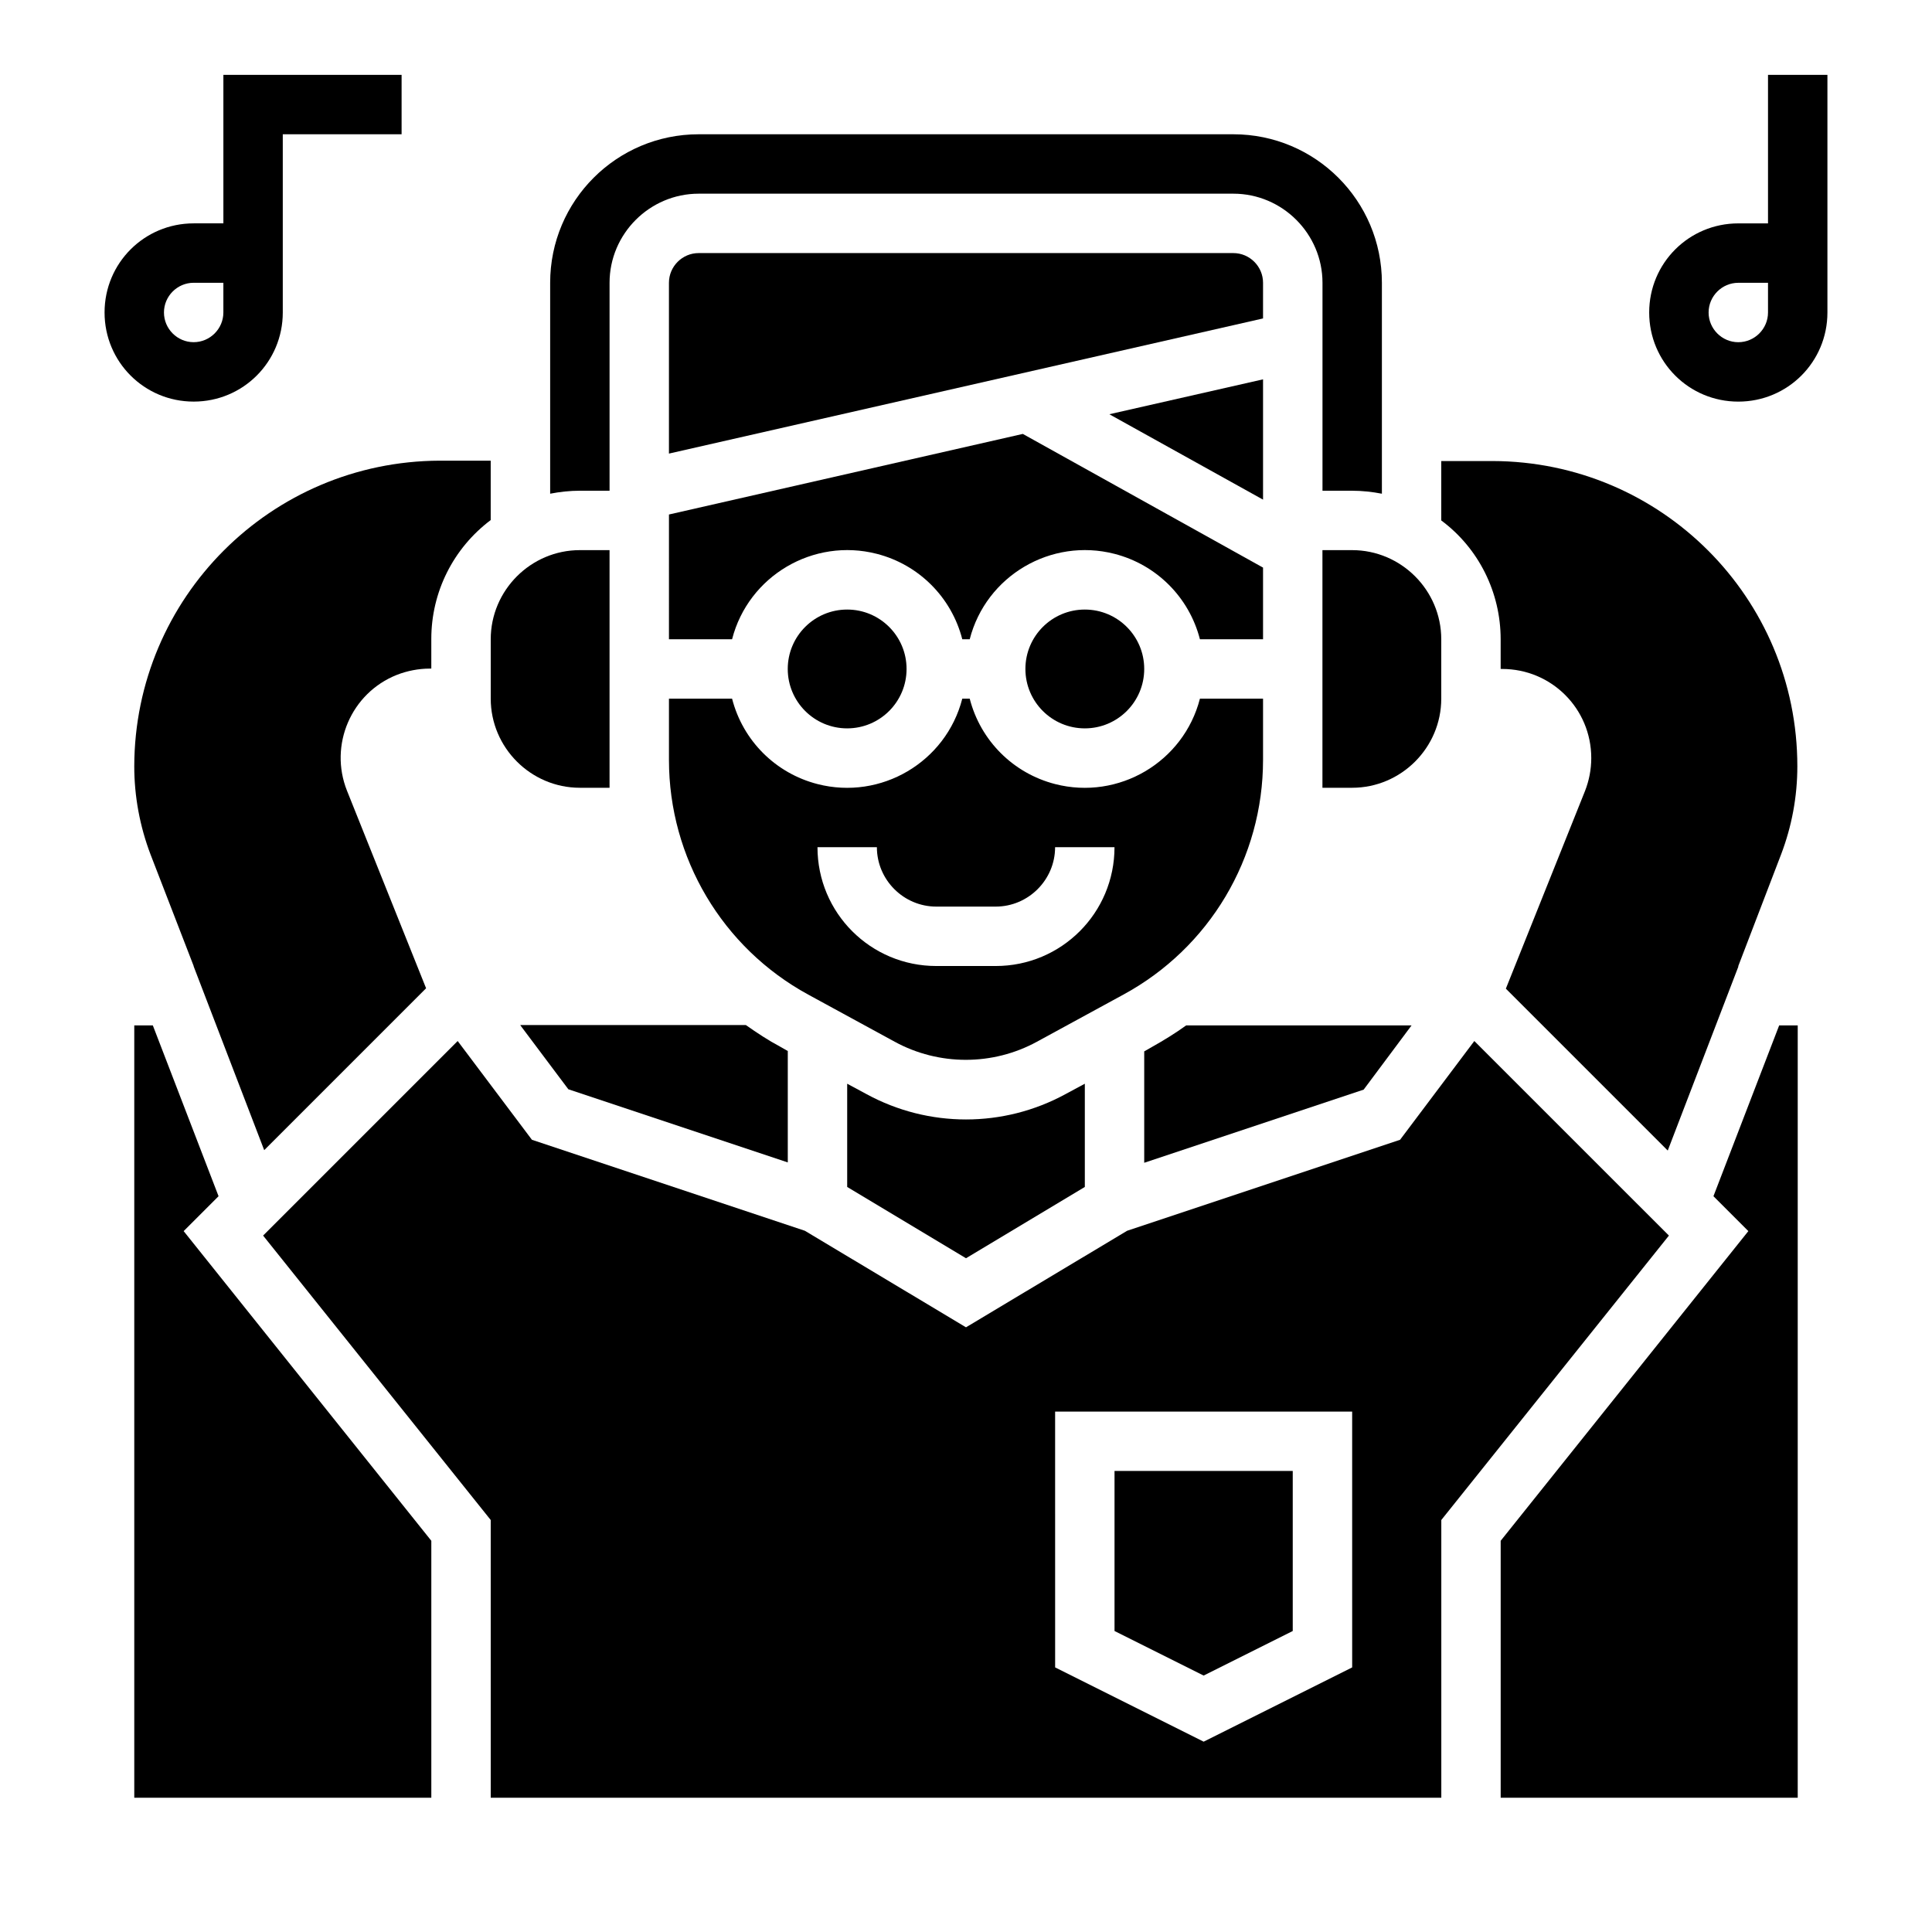
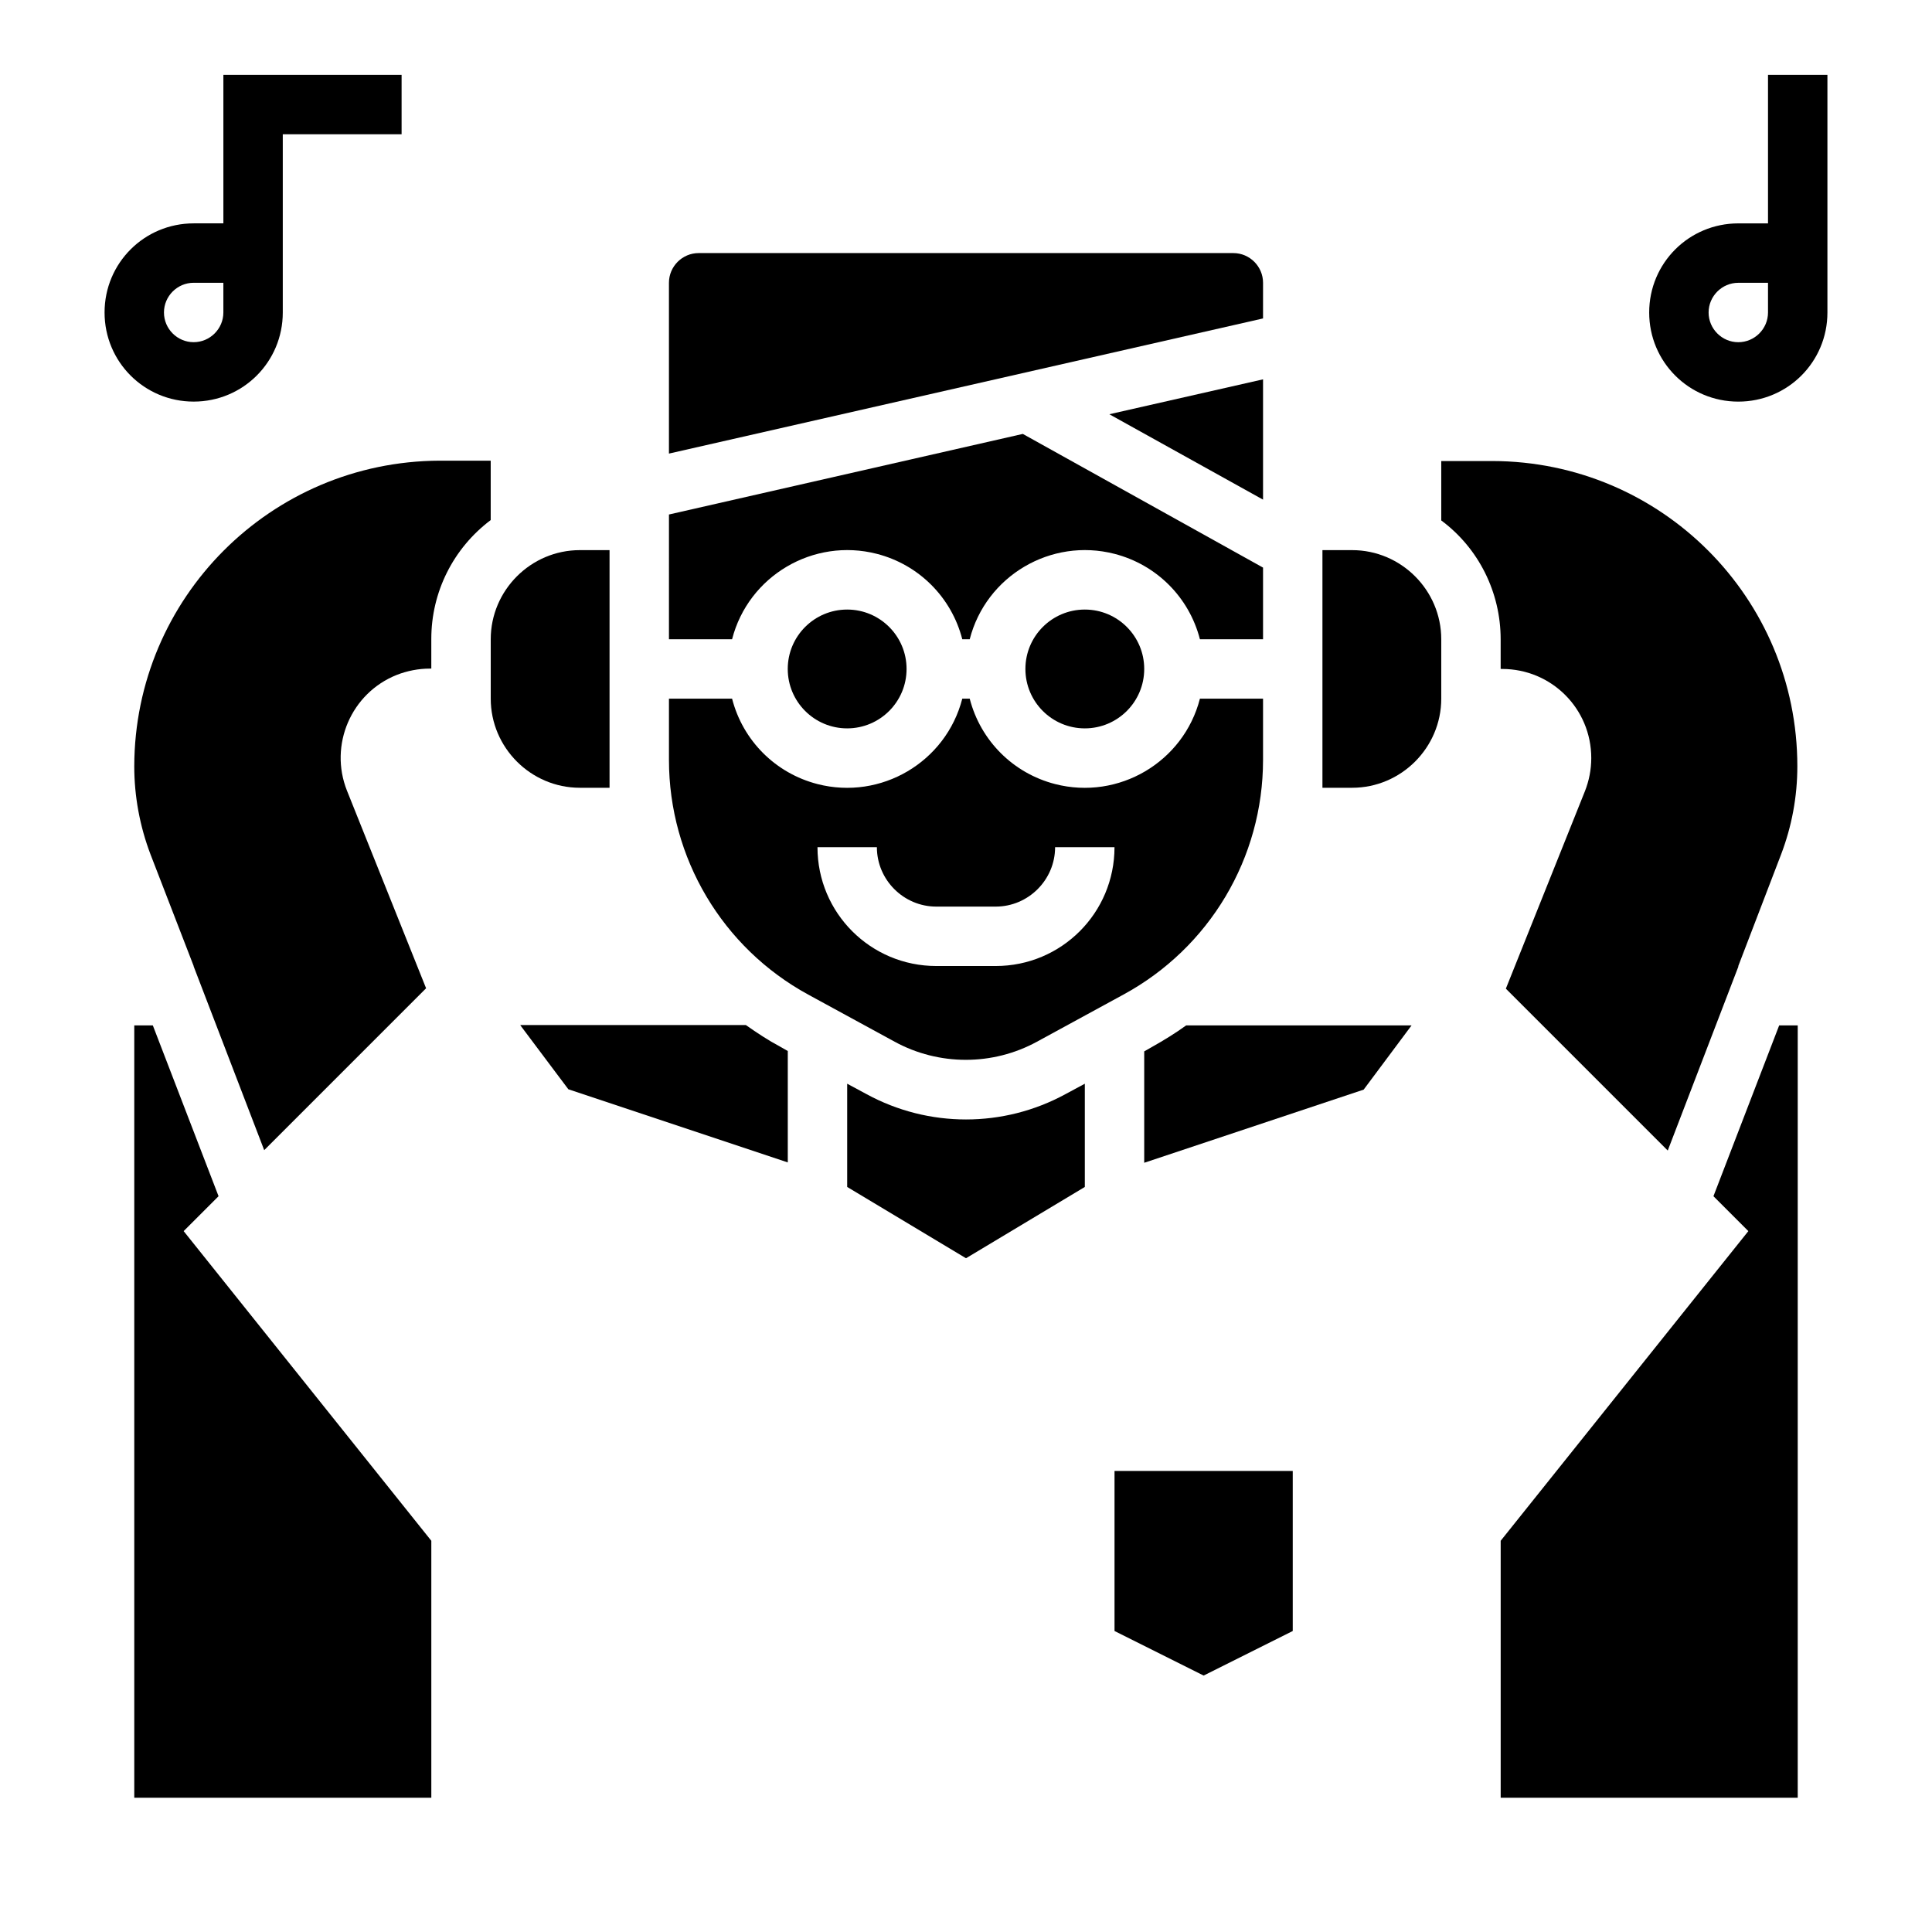
<svg xmlns="http://www.w3.org/2000/svg" fill="#000000" width="800px" height="800px" version="1.1" viewBox="144 144 512 512">
  <g>
    <path d="m447.23 321.28c0 8.695-7.047 15.746-15.742 15.746-8.695 0-15.746-7.051-15.746-15.746 0-8.695 7.051-15.742 15.746-15.742 8.695 0 15.742 7.047 15.742 15.742" />
    <path d="m478.72 274.05v-29.52l-40.738 9.25 40.738 22.629z" />
    <path d="m384.25 321.28c0 8.695-7.047 15.746-15.742 15.746-8.695 0-15.746-7.051-15.746-15.746 0-8.695 7.051-15.742 15.746-15.742 8.695 0 15.742 7.047 15.742 15.742" />
    <path d="m518.08 415.74h-59.73c-2.856 2.066-5.902 3.938-9.055 5.707l-2.066 1.18v29.52l58.156-19.387z" />
    <path d="m478.72 345.39v-16.238h-16.727c-4.328 16.828-21.551 26.961-38.375 22.633-11.121-2.856-19.777-11.512-22.633-22.633h-1.969c-4.328 16.828-21.551 26.961-38.375 22.633-11.121-2.856-19.777-11.512-22.633-22.633h-16.727v16.234c0 25.977 14.168 49.789 36.898 62.188l22.926 12.496c11.711 6.394 25.977 6.394 37.688 0l22.926-12.496c22.832-12.395 37-36.207 37-62.184zm-70.848 54.613h-15.742c-17.418 0-31.488-14.07-31.488-31.488h15.742c0 8.66 7.086 15.742 15.742 15.742h15.742c8.66 0 15.742-7.086 15.742-15.742h15.742c0.008 17.414-14.062 31.488-31.48 31.488z" />
    <path d="m494.46 289.79v62.977h7.871c12.988 0 23.617-10.629 23.617-23.617v-15.742c0-12.988-10.629-23.617-23.617-23.617z" />
    <path d="m478.72 218.94c0-4.328-3.543-7.871-7.871-7.871h-141.7c-4.328 0-7.871 3.543-7.871 7.871v45.266l157.44-35.816z" />
    <path d="m373.63 433.95-5.117-2.754v27.355l31.488 18.895 31.488-18.895v-27.355l-5.117 2.754c-16.434 8.957-36.312 8.957-52.742 0z" />
    <path d="m281.92 415.74 12.695 16.926 58.156 19.387v-29.52l-2.066-1.18c-3.148-1.672-6.102-3.641-9.055-5.707l-59.73-0.004z" />
    <path d="m321.28 313.41h16.727c4.328-16.828 21.551-26.961 38.375-22.633 11.121 2.856 19.777 11.512 22.633 22.633h1.969c4.328-16.828 21.551-26.961 38.375-22.633 11.121 2.856 19.777 11.512 22.633 22.633h16.727v-18.992l-63.664-35.426-93.773 21.355z" />
-     <path d="m534.71 419.88-19.68 26.176-72.324 24.109-42.707 25.586-42.707-25.586-72.324-24.109-19.68-26.176-51.562 51.562 60.32 75.375 0.004 73.602h251.91v-73.602l60.32-75.375zm-32.371 166-39.359 19.68-39.359-19.68-0.004-67.797h78.719z" />
    <path d="m598.08 461.01 9.25 9.25-65.633 82.062v68.094h78.719v-204.67h-4.918z" />
    <path d="m486.59 576.23v-42.41h-47.23v42.41l23.617 11.809z" />
-     <path d="m305.54 274.05v-55.105c0-12.988 10.629-23.617 23.617-23.617h141.7c12.988 0 23.617 10.629 23.617 23.617v55.105h7.871c2.656 0 5.312 0.297 7.871 0.789v-55.895c0-21.746-17.613-39.359-39.359-39.359h-141.7c-21.746 0-39.359 17.613-39.359 39.359v55.891c2.559-0.492 5.215-0.789 7.871-0.789z" />
    <path d="m539.53 266.18h-13.582v15.742c9.938 7.379 15.742 19.09 15.742 31.488v7.871h0.395c13.086 0 23.617 10.527 23.617 23.617 0 3.051-0.59 6.004-1.672 8.758l-20.961 52.348 42.902 42.902 18.695-48.707 0.004-0.195 11.316-29.52c2.856-7.477 4.328-15.352 4.328-23.418 0-44.676-36.113-80.789-80.785-80.887z" />
    <path d="m179.58 347.06c0 7.969 1.477 15.941 4.328 23.418l11.414 29.523v0.098l18.695 48.707 42.902-42.902-20.961-52.348c-4.82-12.102 1.082-25.879 13.188-30.699 2.754-1.082 5.805-1.672 8.758-1.672h0.395v-7.871c0-12.398 5.805-24.008 15.742-31.488v-15.742h-13.578c-44.672 0.191-80.785 36.305-80.883 80.977z" />
    <path d="m274.05 329.15c0 12.988 10.629 23.617 23.617 23.617h7.871v-62.977h-7.871c-12.988 0-23.617 10.629-23.617 23.617z" />
    <path d="m201.92 461.01-17.418-45.266h-4.918v204.67h78.719v-68.094l-65.633-82.062z" />
    <path d="m218.94 226.81v-47.23h31.488v-15.746h-47.23v39.359h-7.871c-13.086 0-23.617 10.527-23.617 23.617 0 13.086 10.527 23.617 23.617 23.617 13.086 0 23.613-10.527 23.613-23.617zm-31.488 0c0-4.328 3.543-7.871 7.871-7.871h7.871v7.871c0 4.328-3.543 7.871-7.871 7.871-4.328 0.004-7.871-3.539-7.871-7.871z" />
    <path d="m612.54 163.84v39.359h-7.871c-13.086 0-23.617 10.527-23.617 23.617 0 13.086 10.527 23.617 23.617 23.617 13.086 0 23.617-10.527 23.617-23.617v-62.977zm0 62.977c0 4.328-3.543 7.871-7.871 7.871s-7.871-3.543-7.871-7.871 3.543-7.871 7.871-7.871h7.871z" />
  </g>
</svg>